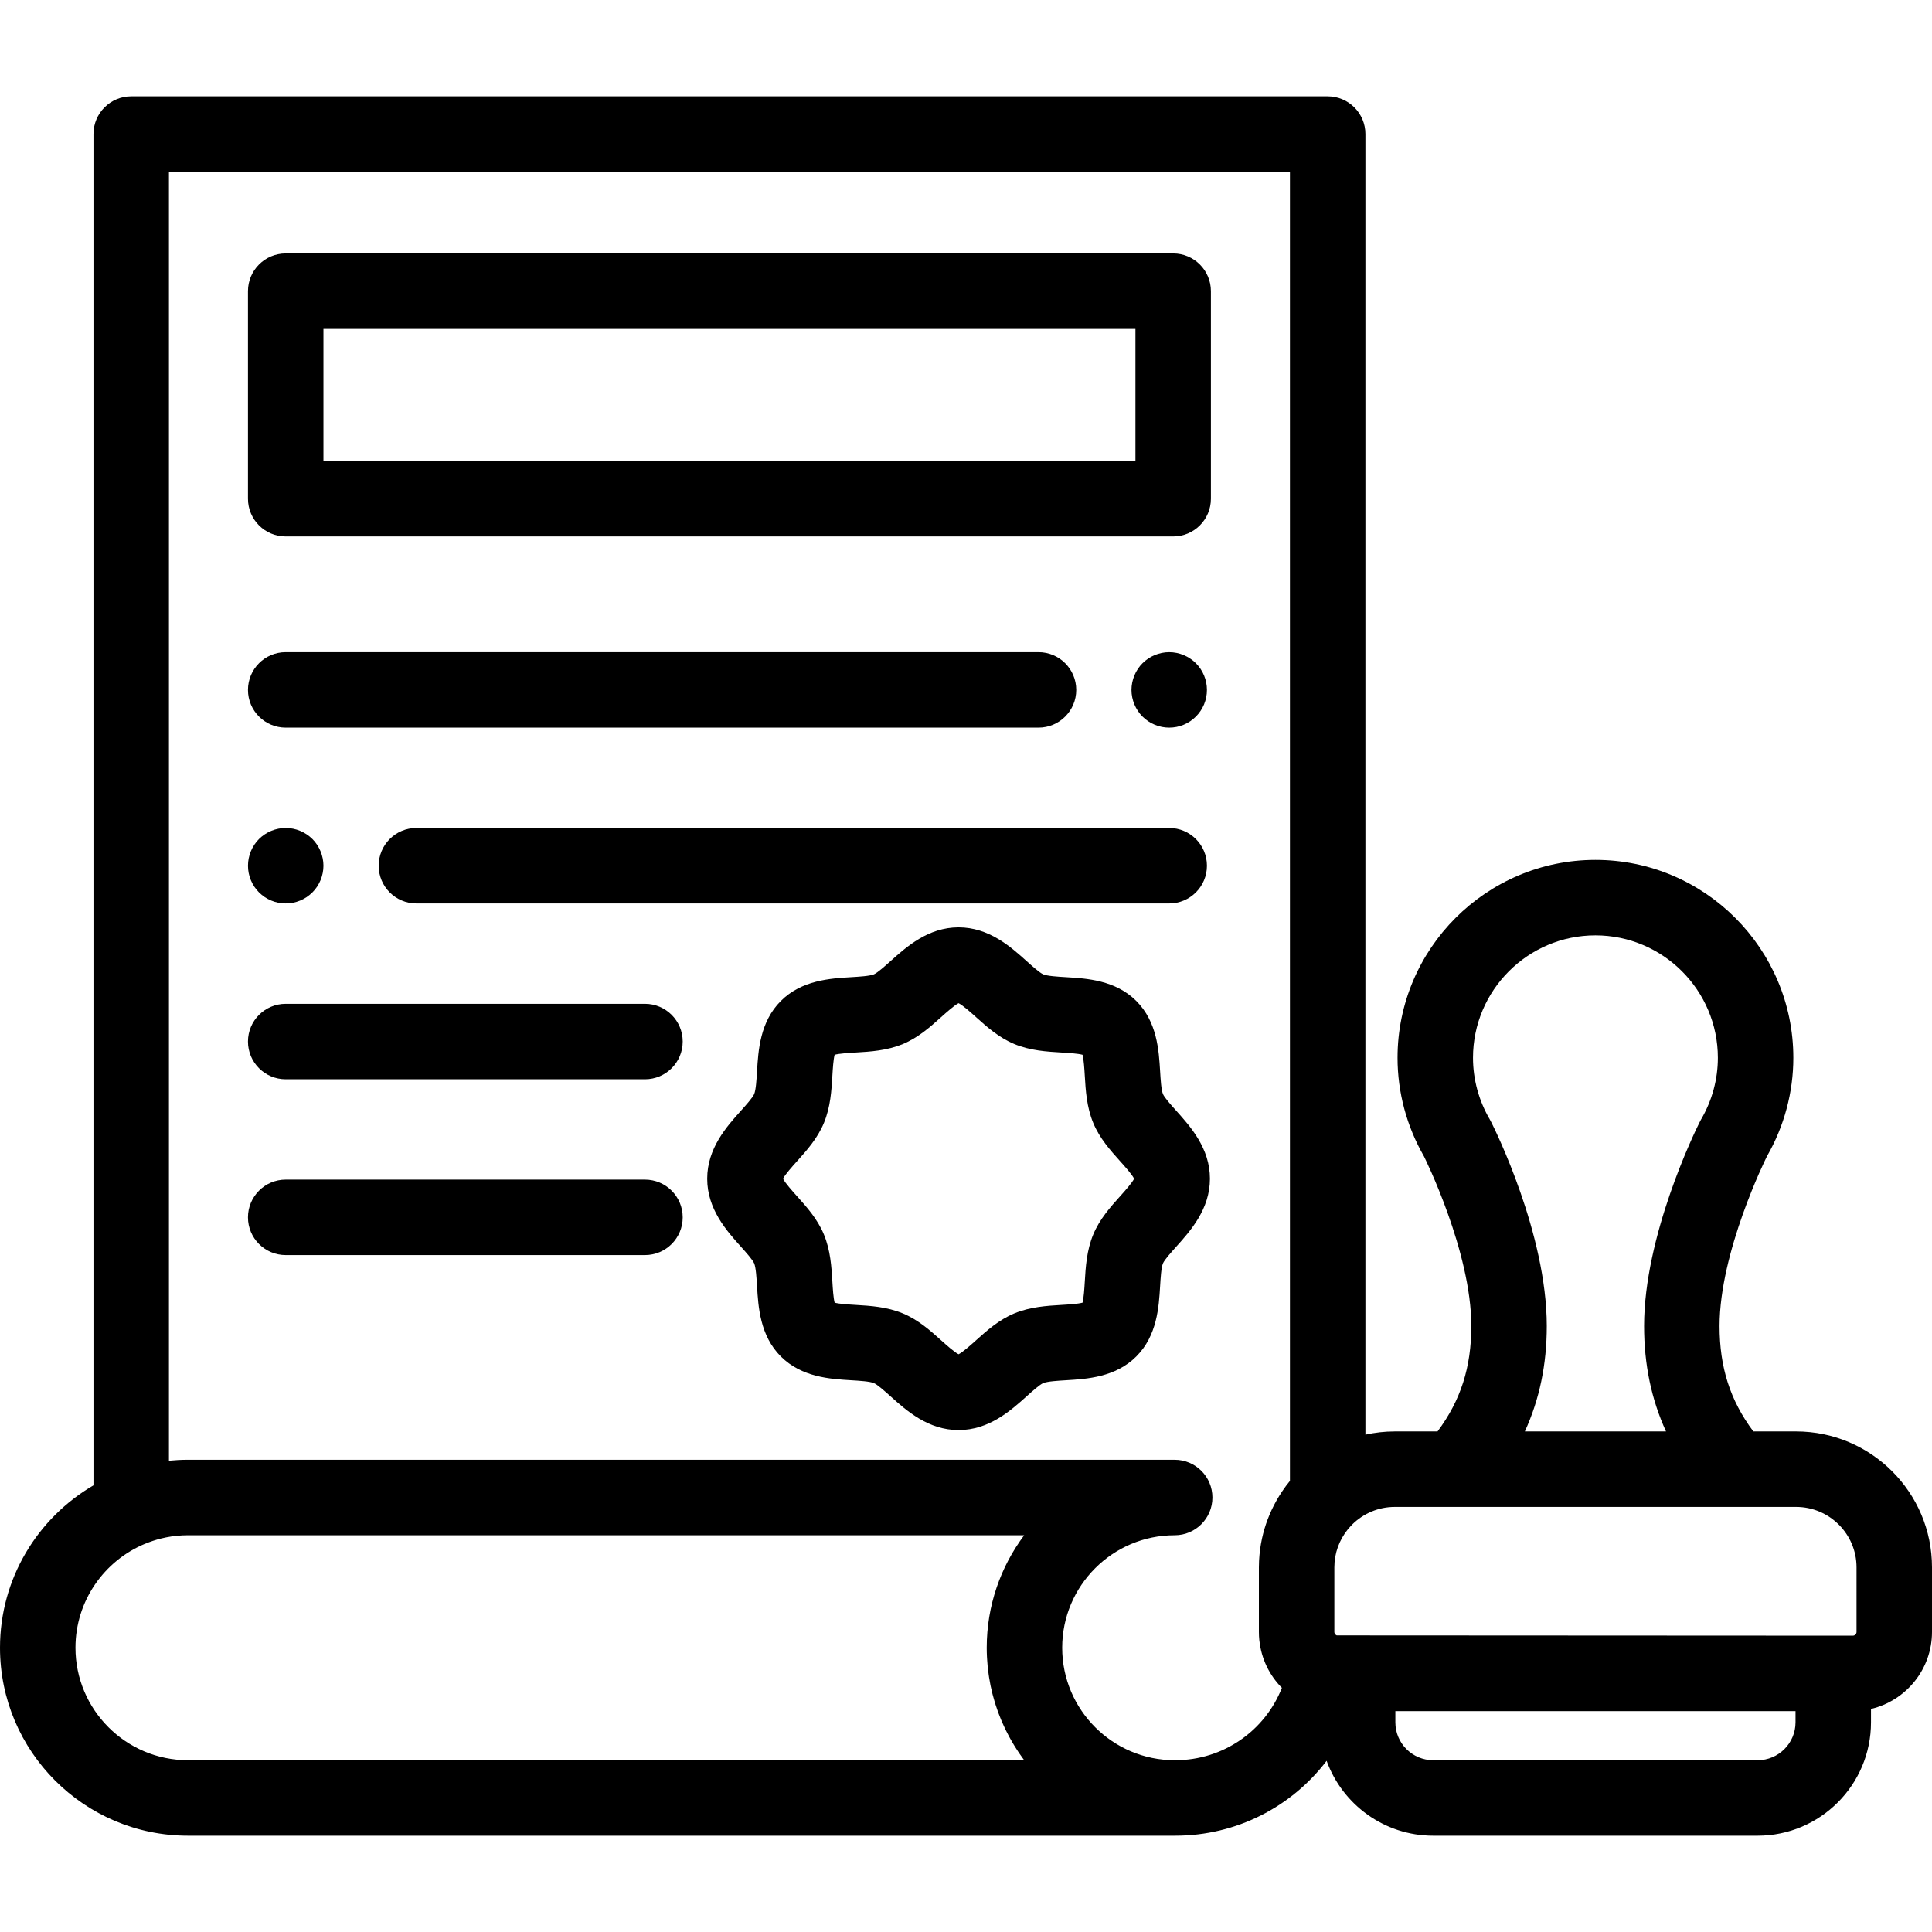
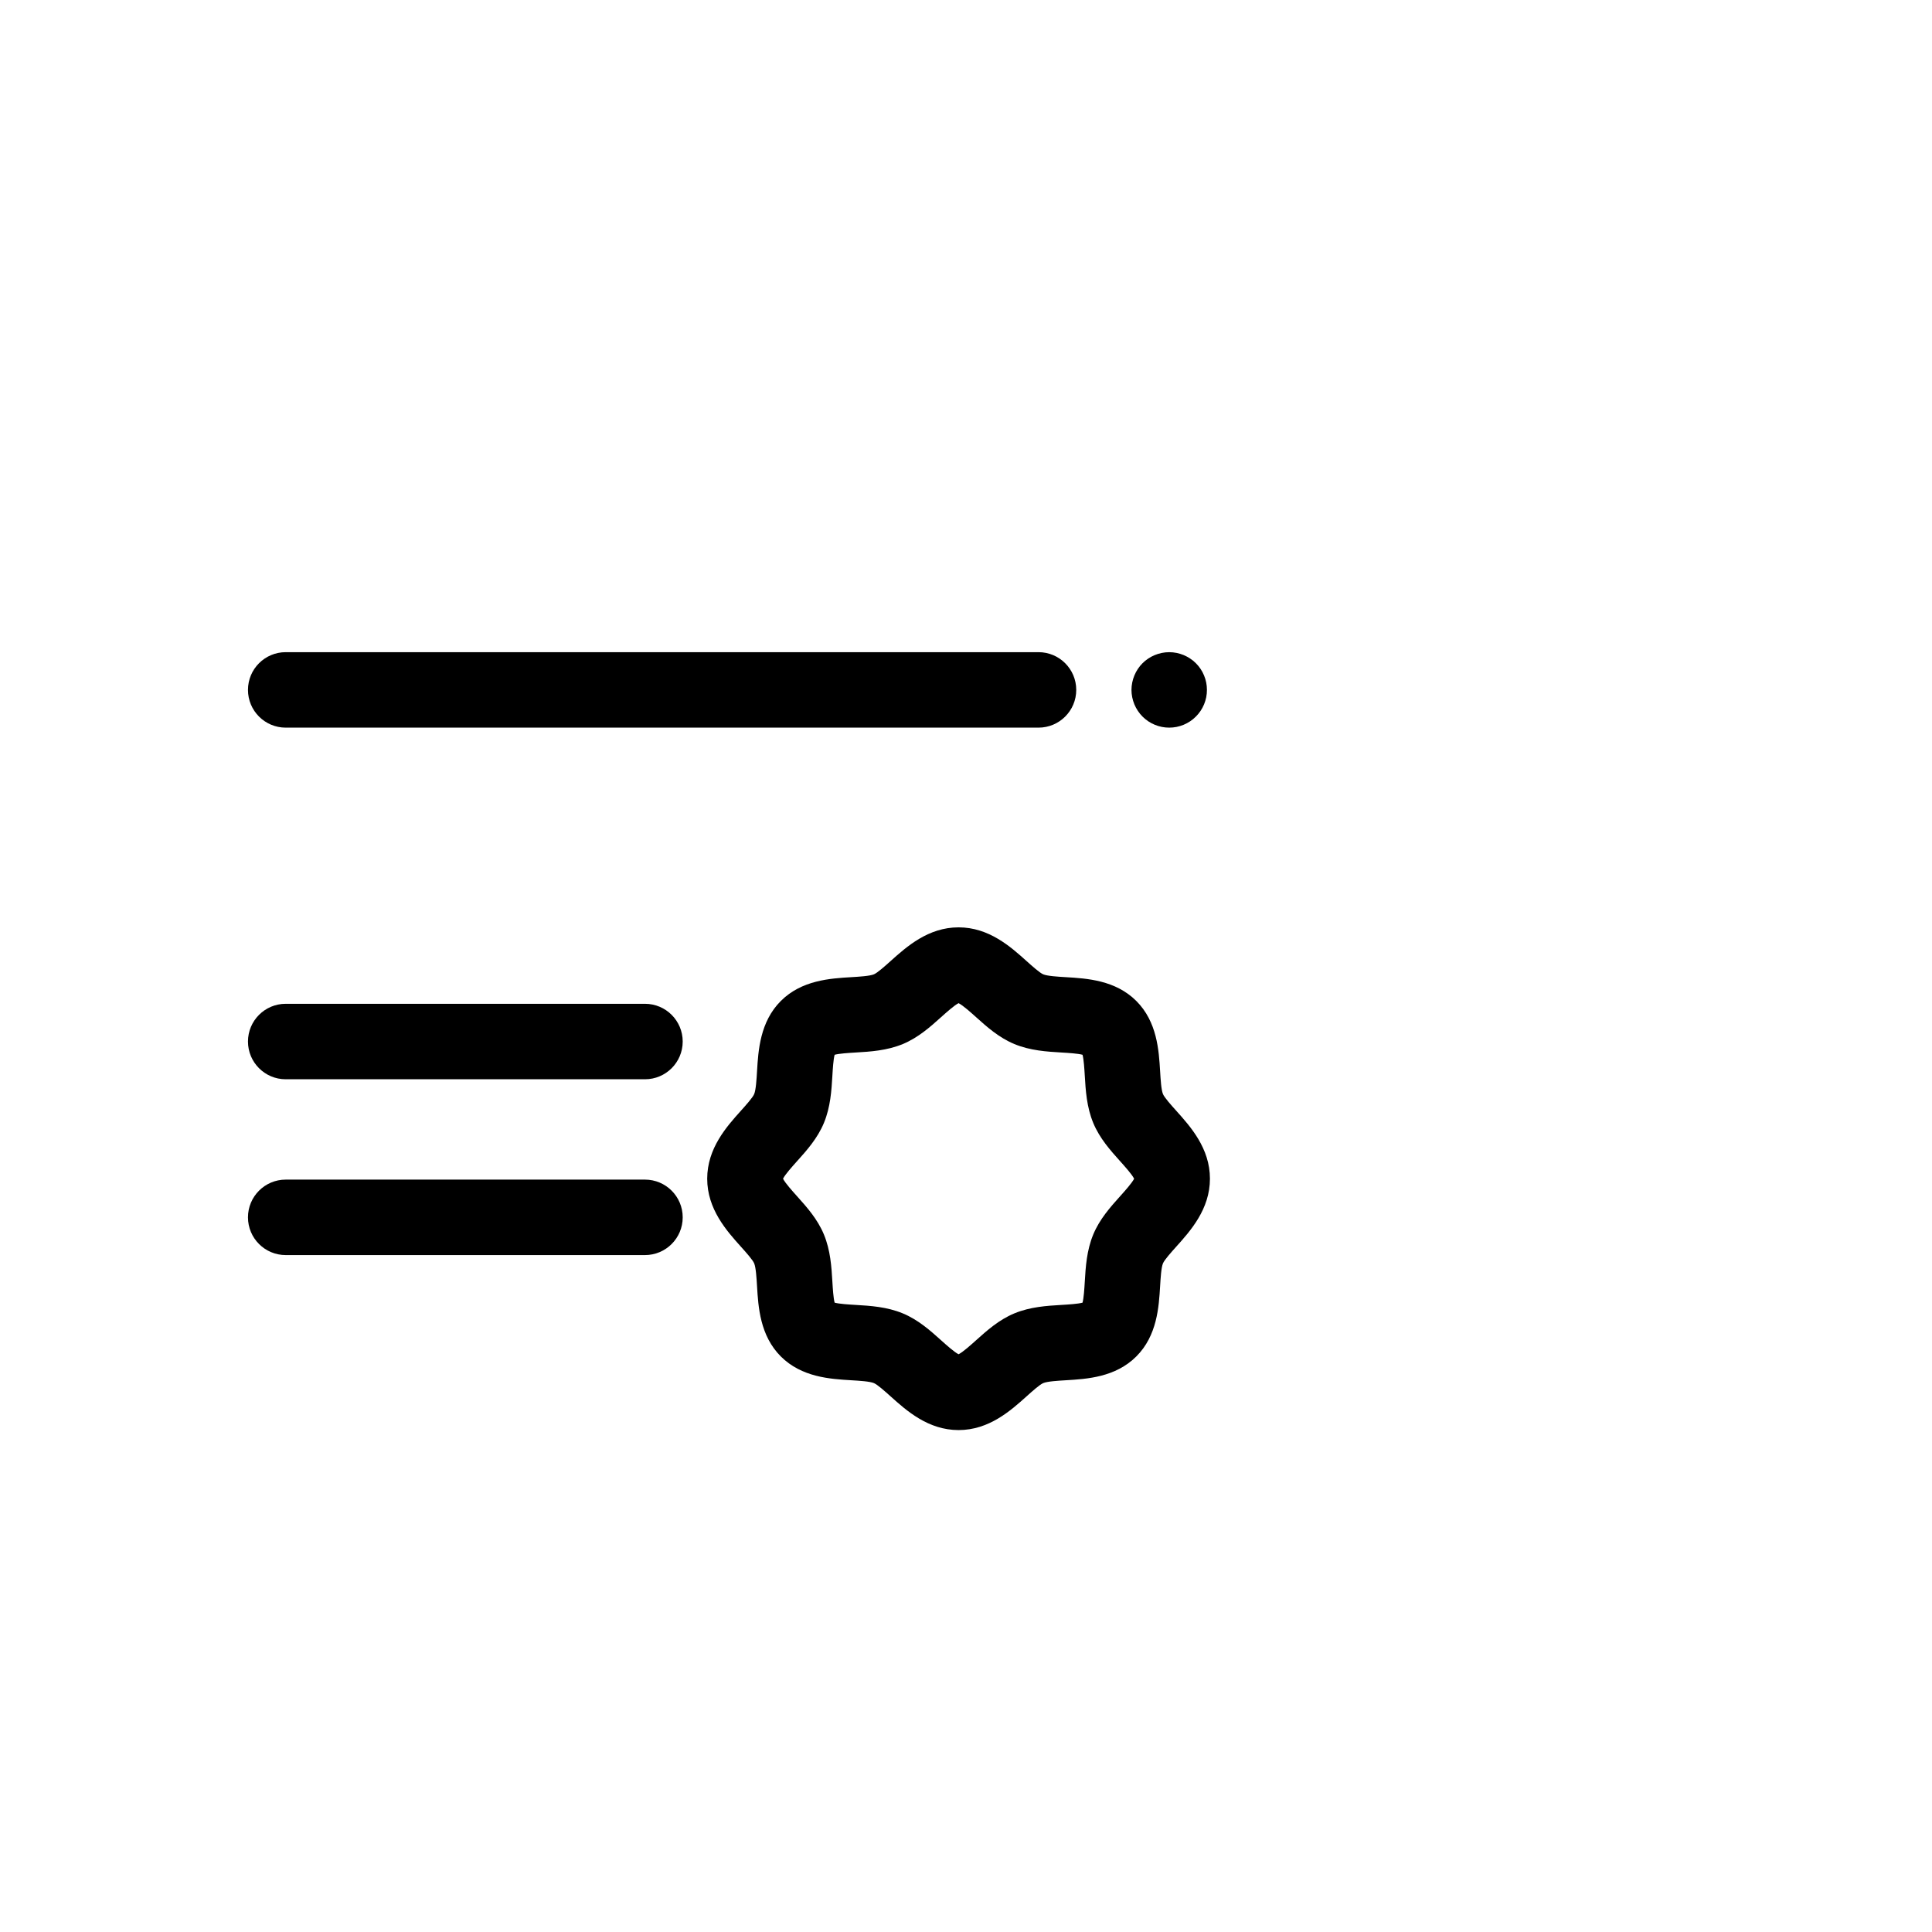
<svg xmlns="http://www.w3.org/2000/svg" version="1.1" id="Capa_1" x="0px" y="0px" viewBox="0 0 512 512" style="enable-background:new 0 0 512 512;" xml:space="preserve">
  <g>
    <g>
-       <path d="M475.992,379.347h-11.334c-6.166-8.251-8.955-17.034-8.955-27.936c0-19.671,12.272-44.403,12.509-44.875    c0.031-0.062,0.063-0.124,0.093-0.186c4.548-7.939,6.95-16.926,6.95-26.022c0-28.92-23.527-52.449-52.445-52.449    c-28.92,0-52.447,23.527-52.447,52.446c0,9.124,2.415,18.135,6.988,26.088c0.003,0.007,0.007,0.014,0.01,0.021    c0.003,0.005,0.013,0.026,0.016,0.031c0.126,0.25,12.538,25.188,12.538,44.946c0,10.902-2.789,19.685-8.954,27.936h-11.335    c-2.671,0-5.271,0.301-7.777,0.855V35.523c0-5.523-4.478-10-10-10H34.771c-5.522,0-10,4.477-10,10v358.108    C9.972,402.276,0,418.323,0,436.664c0,27.467,22.346,49.813,49.813,49.813h261.491c0.003,0,0.006,0,0.01,0h0.128    c16.246,0,30.864-7.665,40.126-19.842c4.182,11.559,15.266,19.842,28.249,19.842H465.8c16.561,0,30.033-13.473,30.033-30.033    v-3.554c9.253-2.187,16.167-10.495,16.167-20.406v-17.129C512,395.5,495.847,379.347,475.992,379.347z M261.551,439.018    c0.012,0.248,0.031,0.493,0.046,0.74c0.033,0.537,0.072,1.072,0.122,1.604c0.026,0.279,0.056,0.557,0.086,0.834    c0.057,0.513,0.123,1.023,0.195,1.531c0.037,0.263,0.073,0.526,0.114,0.787c0.094,0.593,0.201,1.182,0.317,1.768    c0.032,0.162,0.058,0.326,0.091,0.488c0.153,0.738,0.323,1.47,0.508,2.196c0.053,0.209,0.114,0.415,0.17,0.623    c0.141,0.522,0.286,1.042,0.443,1.558c0.08,0.262,0.164,0.522,0.248,0.783c0.15,0.466,0.307,0.929,0.471,1.388    c0.092,0.259,0.184,0.518,0.281,0.775c0.184,0.492,0.379,0.979,0.578,1.464c0.085,0.206,0.165,0.413,0.252,0.617    c0.289,0.677,0.592,1.348,0.91,2.009c0.064,0.132,0.133,0.261,0.198,0.393c0.263,0.534,0.532,1.063,0.813,1.586    c0.121,0.225,0.247,0.447,0.371,0.67c0.24,0.431,0.485,0.859,0.738,1.282c0.137,0.23,0.275,0.458,0.416,0.686    c0.266,0.43,0.541,0.855,0.819,1.277c0.13,0.196,0.257,0.394,0.39,0.589c0.397,0.582,0.804,1.157,1.225,1.721    c0.017,0.023,0.033,0.047,0.051,0.07c0.005,0.007,0.01,0.014,0.015,0.021H49.813v-0.001C33.374,466.477,20,453.103,20,436.664    c0-12.408,7.622-23.066,18.427-27.548c0.049-0.019,0.101-0.031,0.15-0.051c1.323-0.544,2.675-0.988,4.051-1.333    c0.094-0.023,0.19-0.043,0.285-0.066c0.358-0.086,0.718-0.168,1.079-0.24c0.19-0.038,0.382-0.069,0.573-0.103    c0.277-0.05,0.554-0.101,0.833-0.143c0.263-0.039,0.529-0.069,0.795-0.101c0.216-0.026,0.432-0.057,0.649-0.079    c0.327-0.032,0.657-0.053,0.987-0.075c0.163-0.011,0.325-0.027,0.489-0.035c0.495-0.025,0.994-0.038,1.495-0.038h221.608    c-6.232,8.318-9.93,18.643-9.93,29.813C261.491,437.454,261.514,438.238,261.551,439.018z M341.848,392.448    c-0.72,0.875-1.392,1.785-2.024,2.721c-0.074,0.109-0.144,0.221-0.217,0.331c-0.208,0.316-0.415,0.633-0.613,0.956    c-0.157,0.254-0.308,0.512-0.46,0.771c-0.101,0.173-0.202,0.345-0.299,0.52c-0.198,0.352-0.389,0.708-0.576,1.067    c-0.036,0.069-0.071,0.138-0.106,0.207c-1.589,3.107-2.738,6.472-3.368,10.016c-0.012,0.066-0.024,0.132-0.035,0.198    c-0.071,0.413-0.135,0.828-0.192,1.245c-0.024,0.172-0.045,0.344-0.066,0.516c-0.042,0.344-0.082,0.689-0.114,1.036    c-0.027,0.284-0.045,0.57-0.065,0.855c-0.018,0.258-0.039,0.514-0.051,0.774c-0.027,0.564-0.043,1.128-0.043,1.694v17.129    c0,0.721,0.037,1.434,0.108,2.139c0.005,0.048,0.016,0.093,0.021,0.141c0.519,4.819,2.659,9.211,5.966,12.53    c-4.494,11.407-15.558,19.183-28.273,19.183h-0.138c-16.438,0-29.813-13.374-29.813-29.813c0-16.439,13.374-29.813,29.813-29.813    c5.522,0,10-4.477,10-10s-4.478-10-10-10H49.813c-0.852,0-1.702,0.022-2.548,0.065c-0.263,0.013-0.521,0.042-0.783,0.059    c-0.571,0.038-1.143,0.072-1.71,0.129V45.523h297.076V392.448z M422.809,247.88c17.891,0,32.445,14.557,32.445,32.449    c0,5.71-1.54,11.36-4.455,16.34c-0.173,0.296-0.331,0.601-0.473,0.913l-0.013,0.028c-1.236,2.482-14.611,29.909-14.611,53.802    c0,10.159,1.916,19.413,5.813,27.936H404.1c3.896-8.522,5.813-17.776,5.813-27.936c0.001-24.501-13.83-52.271-14.67-53.934    c-0.13-0.278-0.273-0.55-0.428-0.814c-2.913-4.978-4.453-10.627-4.453-16.338C390.362,262.435,404.918,247.88,422.809,247.88z     M475.834,456.444h-0.001c0,5.532-4.501,10.033-10.033,10.033h-85.983c-5.532,0-10.032-4.501-10.032-10.033v-2.973h106.049    V456.444z M492,432.484c0,0.544-0.443,0.987-0.987,0.987L354.254,433.4c-0.025-0.009-0.051-0.024-0.078-0.037    c-0.074-0.036-0.141-0.084-0.204-0.138c-0.027-0.023-0.055-0.041-0.082-0.068c-0.167-0.177-0.274-0.412-0.274-0.674v-17.129    c0-3.783,1.326-7.259,3.529-10.002c0.061-0.076,0.117-0.154,0.18-0.229c0.24-0.288,0.497-0.561,0.756-0.832    c0.115-0.119,0.226-0.241,0.344-0.357c2.89-2.832,6.842-4.587,11.2-4.587h106.367c8.827,0,16.008,7.181,16.008,16.008V432.484z" />
-     </g>
+       </g>
  </g>
  <g>
    <g>
      <path d="M311.725,294.369c-1.324-1.475-3.136-3.494-3.527-4.435c-0.461-1.111-0.624-3.841-0.755-6.035    c-0.331-5.532-0.784-13.107-6.306-18.63c-5.523-5.522-13.1-5.976-18.632-6.306c-2.194-0.131-4.924-0.294-6.035-0.755    c-0.94-0.39-2.96-2.203-4.434-3.527c-4.194-3.766-9.938-8.923-18.004-8.923c-8.066,0-13.81,5.157-18.003,8.922    c-1.474,1.324-3.493,3.137-4.435,3.528c-1.111,0.46-3.841,0.624-6.035,0.755c-5.531,0.331-13.107,0.783-18.631,6.306    c-5.521,5.522-5.975,13.098-6.306,18.63c-0.131,2.194-0.294,4.924-0.755,6.036c-0.39,0.941-2.203,2.96-3.527,4.434    c-3.766,4.193-8.923,9.937-8.923,18.004c0,8.067,5.157,13.81,8.923,18.003c1.324,1.475,3.137,3.494,3.527,4.434    c0.46,1.111,0.624,3.841,0.755,6.035c0.331,5.532,0.784,13.108,6.306,18.631c5.523,5.522,13.1,5.976,18.632,6.306    c2.193,0.131,4.923,0.294,6.034,0.755c0.94,0.39,2.96,2.204,4.435,3.528c4.193,3.765,9.937,8.922,18.003,8.922    c8.067,0,13.811-5.157,18.004-8.923c1.475-1.324,3.493-3.137,4.434-3.527c1.111-0.46,3.841-0.624,6.035-0.755    c5.532-0.331,13.108-0.784,18.63-6.306c5.523-5.522,5.977-13.099,6.308-18.631c0.131-2.193,0.294-4.923,0.755-6.035    c0.391-0.941,2.203-2.96,3.527-4.435c3.766-4.193,8.922-9.937,8.922-18.003C320.647,304.305,315.49,298.562,311.725,294.369z     M296.844,317.013c-2.541,2.83-5.421,6.038-7.12,10.136c-1.75,4.219-2.013,8.62-2.245,12.502    c-0.105,1.771-0.259,4.327-0.597,5.569c-1.242,0.338-3.798,0.491-5.569,0.597c-3.883,0.232-8.283,0.495-12.503,2.245    c-4.099,1.7-7.306,4.58-10.135,7.12c-1.342,1.205-3.506,3.148-4.642,3.712c-1.135-0.563-3.299-2.506-4.641-3.711    c-2.829-2.542-6.037-5.421-10.137-7.122c-4.219-1.75-8.619-2.013-12.501-2.245c-1.771-0.106-4.327-0.259-5.569-0.597    c-0.339-1.243-0.491-3.799-0.598-5.57c-0.231-3.882-0.495-8.282-2.244-12.501c-1.699-4.1-4.58-7.307-7.121-10.137    c-1.205-1.342-3.148-3.505-3.712-4.641c0.563-1.135,2.507-3.299,3.712-4.641c2.541-2.83,5.422-6.037,7.121-10.136    c1.75-4.22,2.013-8.621,2.245-12.503c0.105-1.771,0.259-4.326,0.597-5.568c1.242-0.338,3.798-0.491,5.568-0.597    c3.883-0.232,8.283-0.495,12.502-2.245c4.1-1.7,7.308-4.58,10.138-7.121c1.341-1.205,3.505-3.147,4.64-3.711    c1.136,0.563,3.299,2.506,4.642,3.711c2.829,2.541,6.037,5.421,10.136,7.121c4.219,1.75,8.619,2.013,12.502,2.245    c1.771,0.106,4.327,0.259,5.569,0.597c0.338,1.243,0.491,3.798,0.597,5.569c0.232,3.883,0.495,8.284,2.245,12.503    c1.699,4.099,4.579,7.306,7.12,10.135c1.205,1.342,3.148,3.506,3.712,4.642C299.992,313.507,298.049,315.671,296.844,317.013z" />
    </g>
  </g>
  <g>
    <g>
-       <path d="M310.904,67.164H75.716c-5.522,0-10,4.477-10,10v55c0,5.523,4.478,10,10,10h235.188c5.522,0,10-4.477,10-10v-55    C320.904,71.641,316.427,67.164,310.904,67.164z M300.904,122.164H85.716v-35h215.188V122.164z" />
-     </g>
+       </g>
  </g>
  <g>
    <g>
      <path d="M319.66,180.88c-0.129-0.64-0.32-1.27-0.57-1.87c-0.25-0.61-0.56-1.19-0.92-1.73c-0.37-0.55-0.79-1.06-1.25-1.52    c-0.46-0.46-0.97-0.88-1.521-1.24c-0.54-0.36-1.119-0.67-1.72-0.92c-0.61-0.25-1.24-0.44-1.87-0.57c-1.29-0.26-2.62-0.26-3.91,0    c-0.64,0.13-1.27,0.32-1.869,0.57c-0.61,0.25-1.19,0.56-1.73,0.92c-0.55,0.36-1.06,0.78-1.52,1.24    c-0.461,0.46-0.881,0.97-1.24,1.52c-0.36,0.54-0.67,1.12-0.92,1.73c-0.25,0.6-0.44,1.23-0.57,1.87s-0.2,1.3-0.2,1.95    c0,0.65,0.07,1.31,0.2,1.96c0.13,0.63,0.32,1.26,0.57,1.87c0.25,0.6,0.56,1.18,0.92,1.72c0.359,0.55,0.779,1.06,1.24,1.52    c0.46,0.46,0.97,0.88,1.52,1.25c0.54,0.36,1.12,0.67,1.73,0.92c0.6,0.25,1.229,0.44,1.869,0.57c0.641,0.13,1.301,0.19,1.95,0.19    c0.65,0,1.311-0.06,1.96-0.19c0.63-0.13,1.26-0.32,1.87-0.57c0.601-0.25,1.18-0.56,1.72-0.92c0.551-0.37,1.061-0.79,1.521-1.25    c0.46-0.46,0.88-0.97,1.25-1.52c0.36-0.54,0.67-1.12,0.92-1.72c0.25-0.61,0.44-1.24,0.57-1.87c0.13-0.65,0.189-1.31,0.189-1.96    C319.849,182.18,319.789,181.52,319.66,180.88z" />
    </g>
  </g>
  <g>
    <g>
      <path d="M275.215,172.831H75.716c-5.522,0-10,4.477-10,10s4.478,10,10,10h199.499c5.522,0,10-4.477,10-10    S280.737,172.831,275.215,172.831z" />
    </g>
  </g>
  <g>
    <g>
      <path d="M170.924,266.017H75.716c-5.522,0-10,4.477-10,10s4.478,10,10,10h95.208c5.522,0,10-4.477,10-10    S176.446,266.017,170.924,266.017z" />
    </g>
  </g>
  <g>
    <g>
      <path d="M170.924,312.609H75.716c-5.522,0-10,4.477-10,10s4.478,10,10,10h95.208c5.522,0,10-4.477,10-10    S176.446,312.609,170.924,312.609z" />
    </g>
  </g>
  <g>
    <g>
-       <path d="M85.518,227.47c-0.13-0.64-0.319-1.27-0.569-1.87c-0.249-0.6-0.559-1.19-0.919-1.73c-0.36-0.55-0.78-1.06-1.24-1.52    c-0.471-0.46-0.98-0.88-1.521-1.24c-0.55-0.36-1.13-0.67-1.729-0.92c-0.601-0.25-1.23-0.44-1.87-0.57c-1.29-0.26-2.62-0.26-3.91,0    c-0.64,0.13-1.27,0.32-1.87,0.57c-0.6,0.25-1.18,0.56-1.729,0.92c-0.54,0.36-1.061,0.78-1.521,1.24    c-1.859,1.86-2.92,4.44-2.92,7.07c0,0.66,0.061,1.31,0.19,1.96c0.13,0.64,0.319,1.27,0.569,1.87s0.561,1.18,0.92,1.73    c0.36,0.54,0.78,1.05,1.24,1.51c0.46,0.47,0.98,0.88,1.521,1.25c0.55,0.36,1.13,0.67,1.729,0.92c0.601,0.25,1.23,0.44,1.87,0.57    c0.65,0.13,1.3,0.19,1.96,0.19c0.65,0,1.3-0.06,1.95-0.19c0.64-0.13,1.27-0.32,1.87-0.57c0.6-0.25,1.18-0.56,1.729-0.92    c0.54-0.37,1.05-0.78,1.521-1.25c0.46-0.46,0.88-0.97,1.24-1.51c0.359-0.55,0.67-1.13,0.92-1.73c0.25-0.6,0.439-1.23,0.569-1.87    c0.13-0.65,0.2-1.3,0.2-1.96C85.718,228.77,85.648,228.11,85.518,227.47z" />
-     </g>
+       </g>
  </g>
  <g>
    <g>
-       <path d="M309.852,219.424h-199.5c-5.523,0-10,4.477-10,10c0,5.523,4.478,10,10,10h199.5c5.522,0,10-4.477,10-10    C319.852,223.901,315.374,219.424,309.852,219.424z" />
-     </g>
+       </g>
  </g>
  <g>
</g>
  <g>
</g>
  <g>
</g>
  <g>
</g>
  <g>
</g>
  <g>
</g>
  <g>
</g>
  <g>
</g>
  <g>
</g>
  <g>
</g>
  <g>
</g>
  <g>
</g>
  <g>
</g>
  <g>
</g>
  <g>
</g>
</svg>